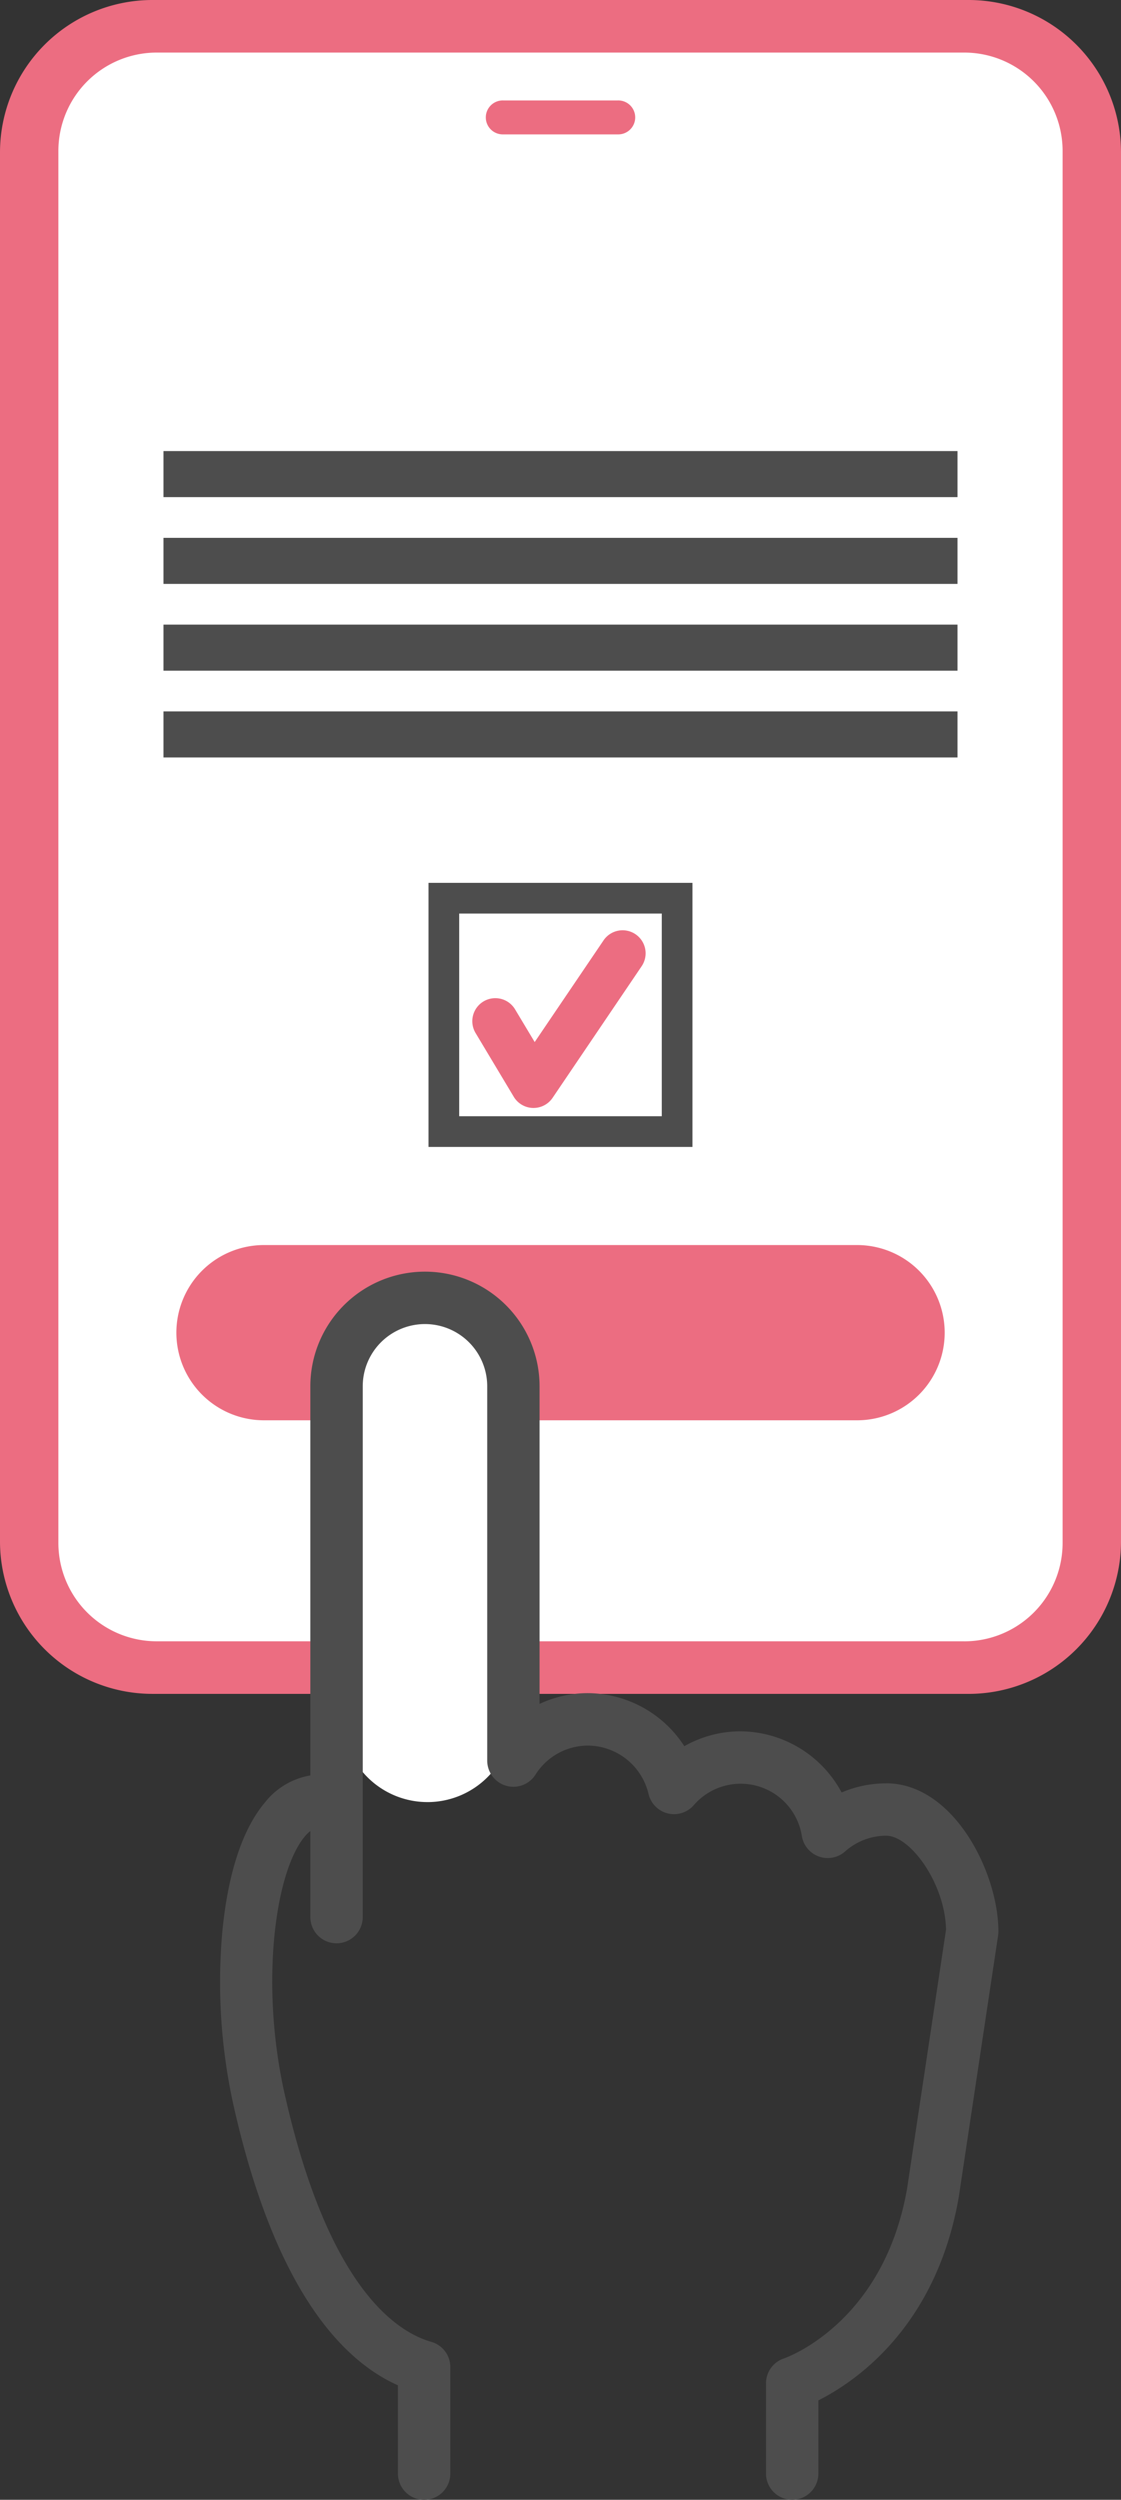
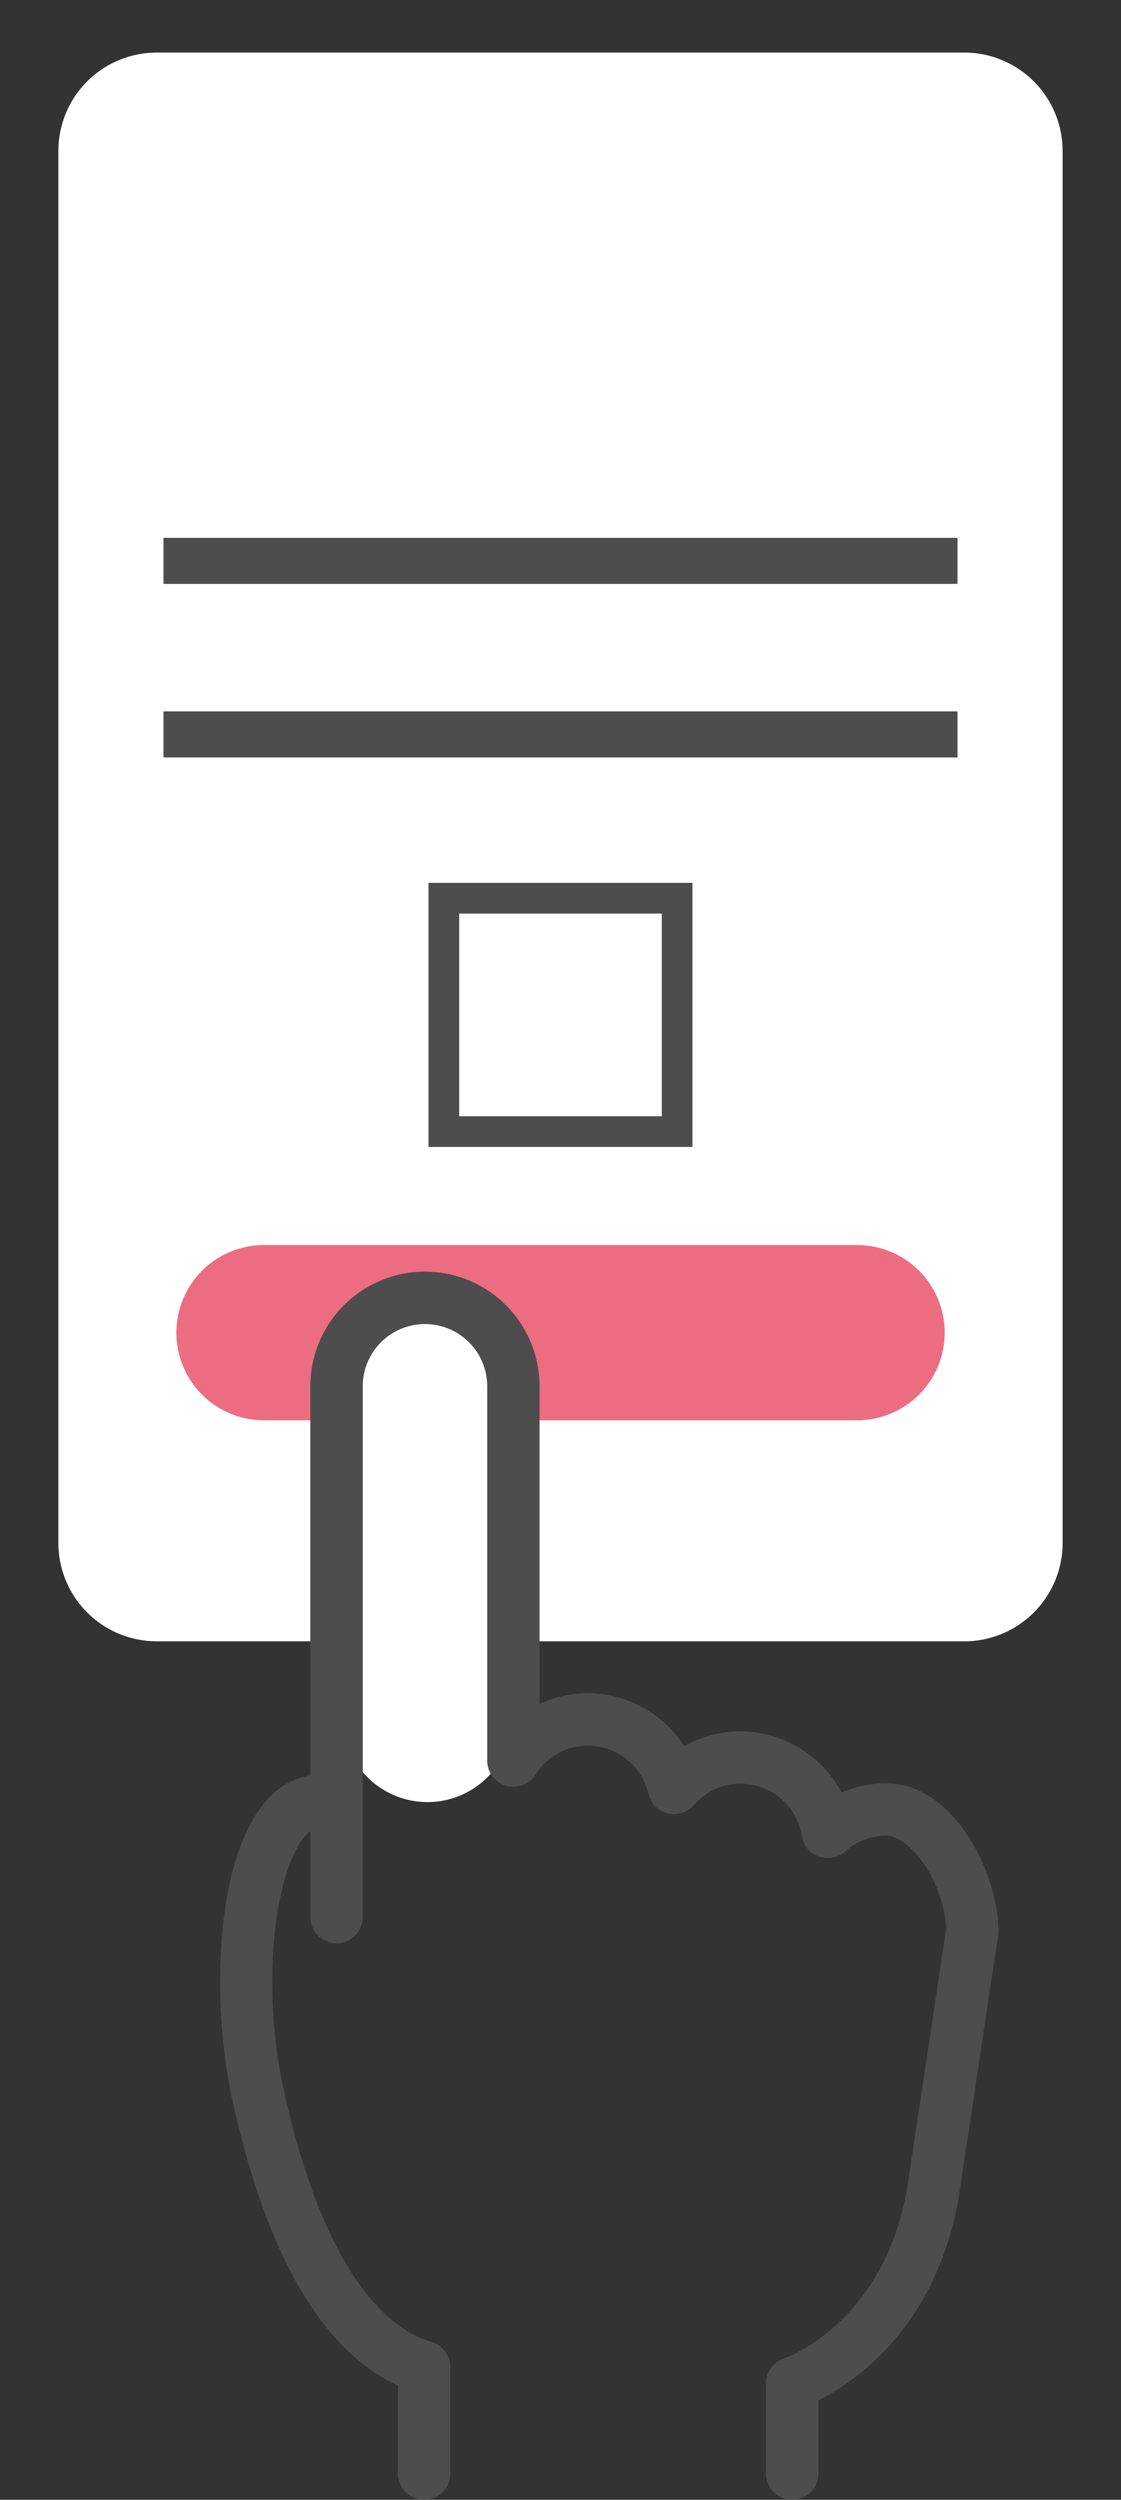
<svg xmlns="http://www.w3.org/2000/svg" width="73.044" height="162.816" viewBox="0 0 73.044 162.816">
  <rect x="0" y="0" width="73.044" height="162.816" fill="#333333" stroke="none" />
  <defs>
    <style>.a{fill:none;}.b{clip-path:url(#a);}.c{fill:#ec6d81;}.d{fill:#fff;}.e{fill:#4d4d4d;}</style>
    <clipPath id="a">
      <rect class="a" width="73.044" height="162.816" />
    </clipPath>
  </defs>
  <g class="b">
-     <path class="c" d="M63.109,110.325H9.934A9.934,9.934,0,0,1,0,100.391V9.934A9.934,9.934,0,0,1,9.934,0H63.109a9.935,9.935,0,0,1,9.935,9.935v90.456a9.934,9.934,0,0,1-9.935,9.935" transform="translate(0 0)" />
    <path class="d" d="M64.026,107.977H11.409A6.408,6.408,0,0,1,5,101.569V10.909A6.409,6.409,0,0,1,11.409,4.5H64.026a6.409,6.409,0,0,1,6.409,6.41v90.66a6.408,6.408,0,0,1-6.409,6.409" transform="translate(-1.196 -1.076)" />
-     <path class="c" d="M50.209,10.809H42.753a1.106,1.106,0,1,1,0-2.211h7.457a1.106,1.106,0,1,1,0,2.211" transform="translate(-9.959 -2.056)" />
-     <path class="e" d="M51.739,1.5H0V-1.5H51.739Z" transform="translate(10.652 30.879)" />
    <path class="e" d="M51.739,1.5H0V-1.5H51.739Z" transform="translate(10.652 36.531)" />
-     <path class="e" d="M51.739,1.5H0V-1.5H51.739Z" transform="translate(10.652 42.183)" />
    <path class="e" d="M51.739,1.5H0V-1.5H51.739Z" transform="translate(10.652 47.835)" />
    <path class="c" d="M59.511,117.992h-38.8a5.707,5.707,0,0,1,0-11.413h38.8a5.707,5.707,0,0,1,0,11.413" transform="translate(-3.587 -25.486)" />
    <path class="e" d="M-1-1H16.2V16.2H-1ZM14.2,1H1V14.2H14.2Z" transform="translate(28.921 58.502)" />
-     <path class="c" d="M44.906,91.679h-.041a1.5,1.5,0,0,1-1.245-.728L41.133,86.8a1.5,1.5,0,0,1,2.573-1.543l1.278,2.13,4.486-6.622a1.5,1.5,0,1,1,2.484,1.683l-5.8,8.568A1.5,1.5,0,0,1,44.906,91.679Z" transform="translate(-10.144 -19.516)" />
    <path class="d" d="M34.87,144.011h0a5.528,5.528,0,0,1-5.528-5.528V116.925a5.528,5.528,0,0,1,11.055,0v21.559a5.528,5.528,0,0,1-5.528,5.528" transform="translate(-7.017 -26.638)" />
    <path class="e" d="M62.246,142.183a7.4,7.4,0,0,0-2.9.594,7.533,7.533,0,0,0-6.588-3.983,7.415,7.415,0,0,0-3.662.969,7.529,7.529,0,0,0-6.28-3.455,7.414,7.414,0,0,0-3.152.7V116.323a7.468,7.468,0,1,0-14.936,0v25.344a4.787,4.787,0,0,0-2.97,1.775c-1.867,2.218-2.544,5.9-2.783,8.606a37.125,37.125,0,0,0,.749,11.116c2.713,12.058,7.11,16.624,10.711,18.226v5.751a1.706,1.706,0,0,0,3.413,0V180.2a1.706,1.706,0,0,0-1.237-1.64c-2.365-.676-6.75-3.671-9.557-16.144-1.615-7.181-.624-14.472,1.316-16.776a2.454,2.454,0,0,1,.359-.354v5.608a1.706,1.706,0,1,0,3.413,0v-34.57a4.055,4.055,0,1,1,8.111,0V140.7a1.706,1.706,0,0,0,3.145.917,4.044,4.044,0,0,1,3.419-1.894,4.091,4.091,0,0,1,3.947,3.147,1.706,1.706,0,0,0,2.946.737,4.038,4.038,0,0,1,7.046,2.012,1.706,1.706,0,0,0,2.815,1,4.04,4.04,0,0,1,2.678-1.026c1.592,0,3.845,3.142,3.9,6.12l-2.538,16.866c-1.524,8.71-7.77,10.973-8.026,11.062a1.705,1.705,0,0,0-1.166,1.618v5.879a1.706,1.706,0,0,0,3.412,0v-4.766c2.382-1.2,7.672-4.757,9.145-13.228,0-.013,0-.025.006-.038l2.561-17.021a1.663,1.663,0,0,0,.019-.253c0-3.843-2.919-9.652-7.317-9.652" transform="translate(-4.506 -26.03)" />
  </g>
</svg>